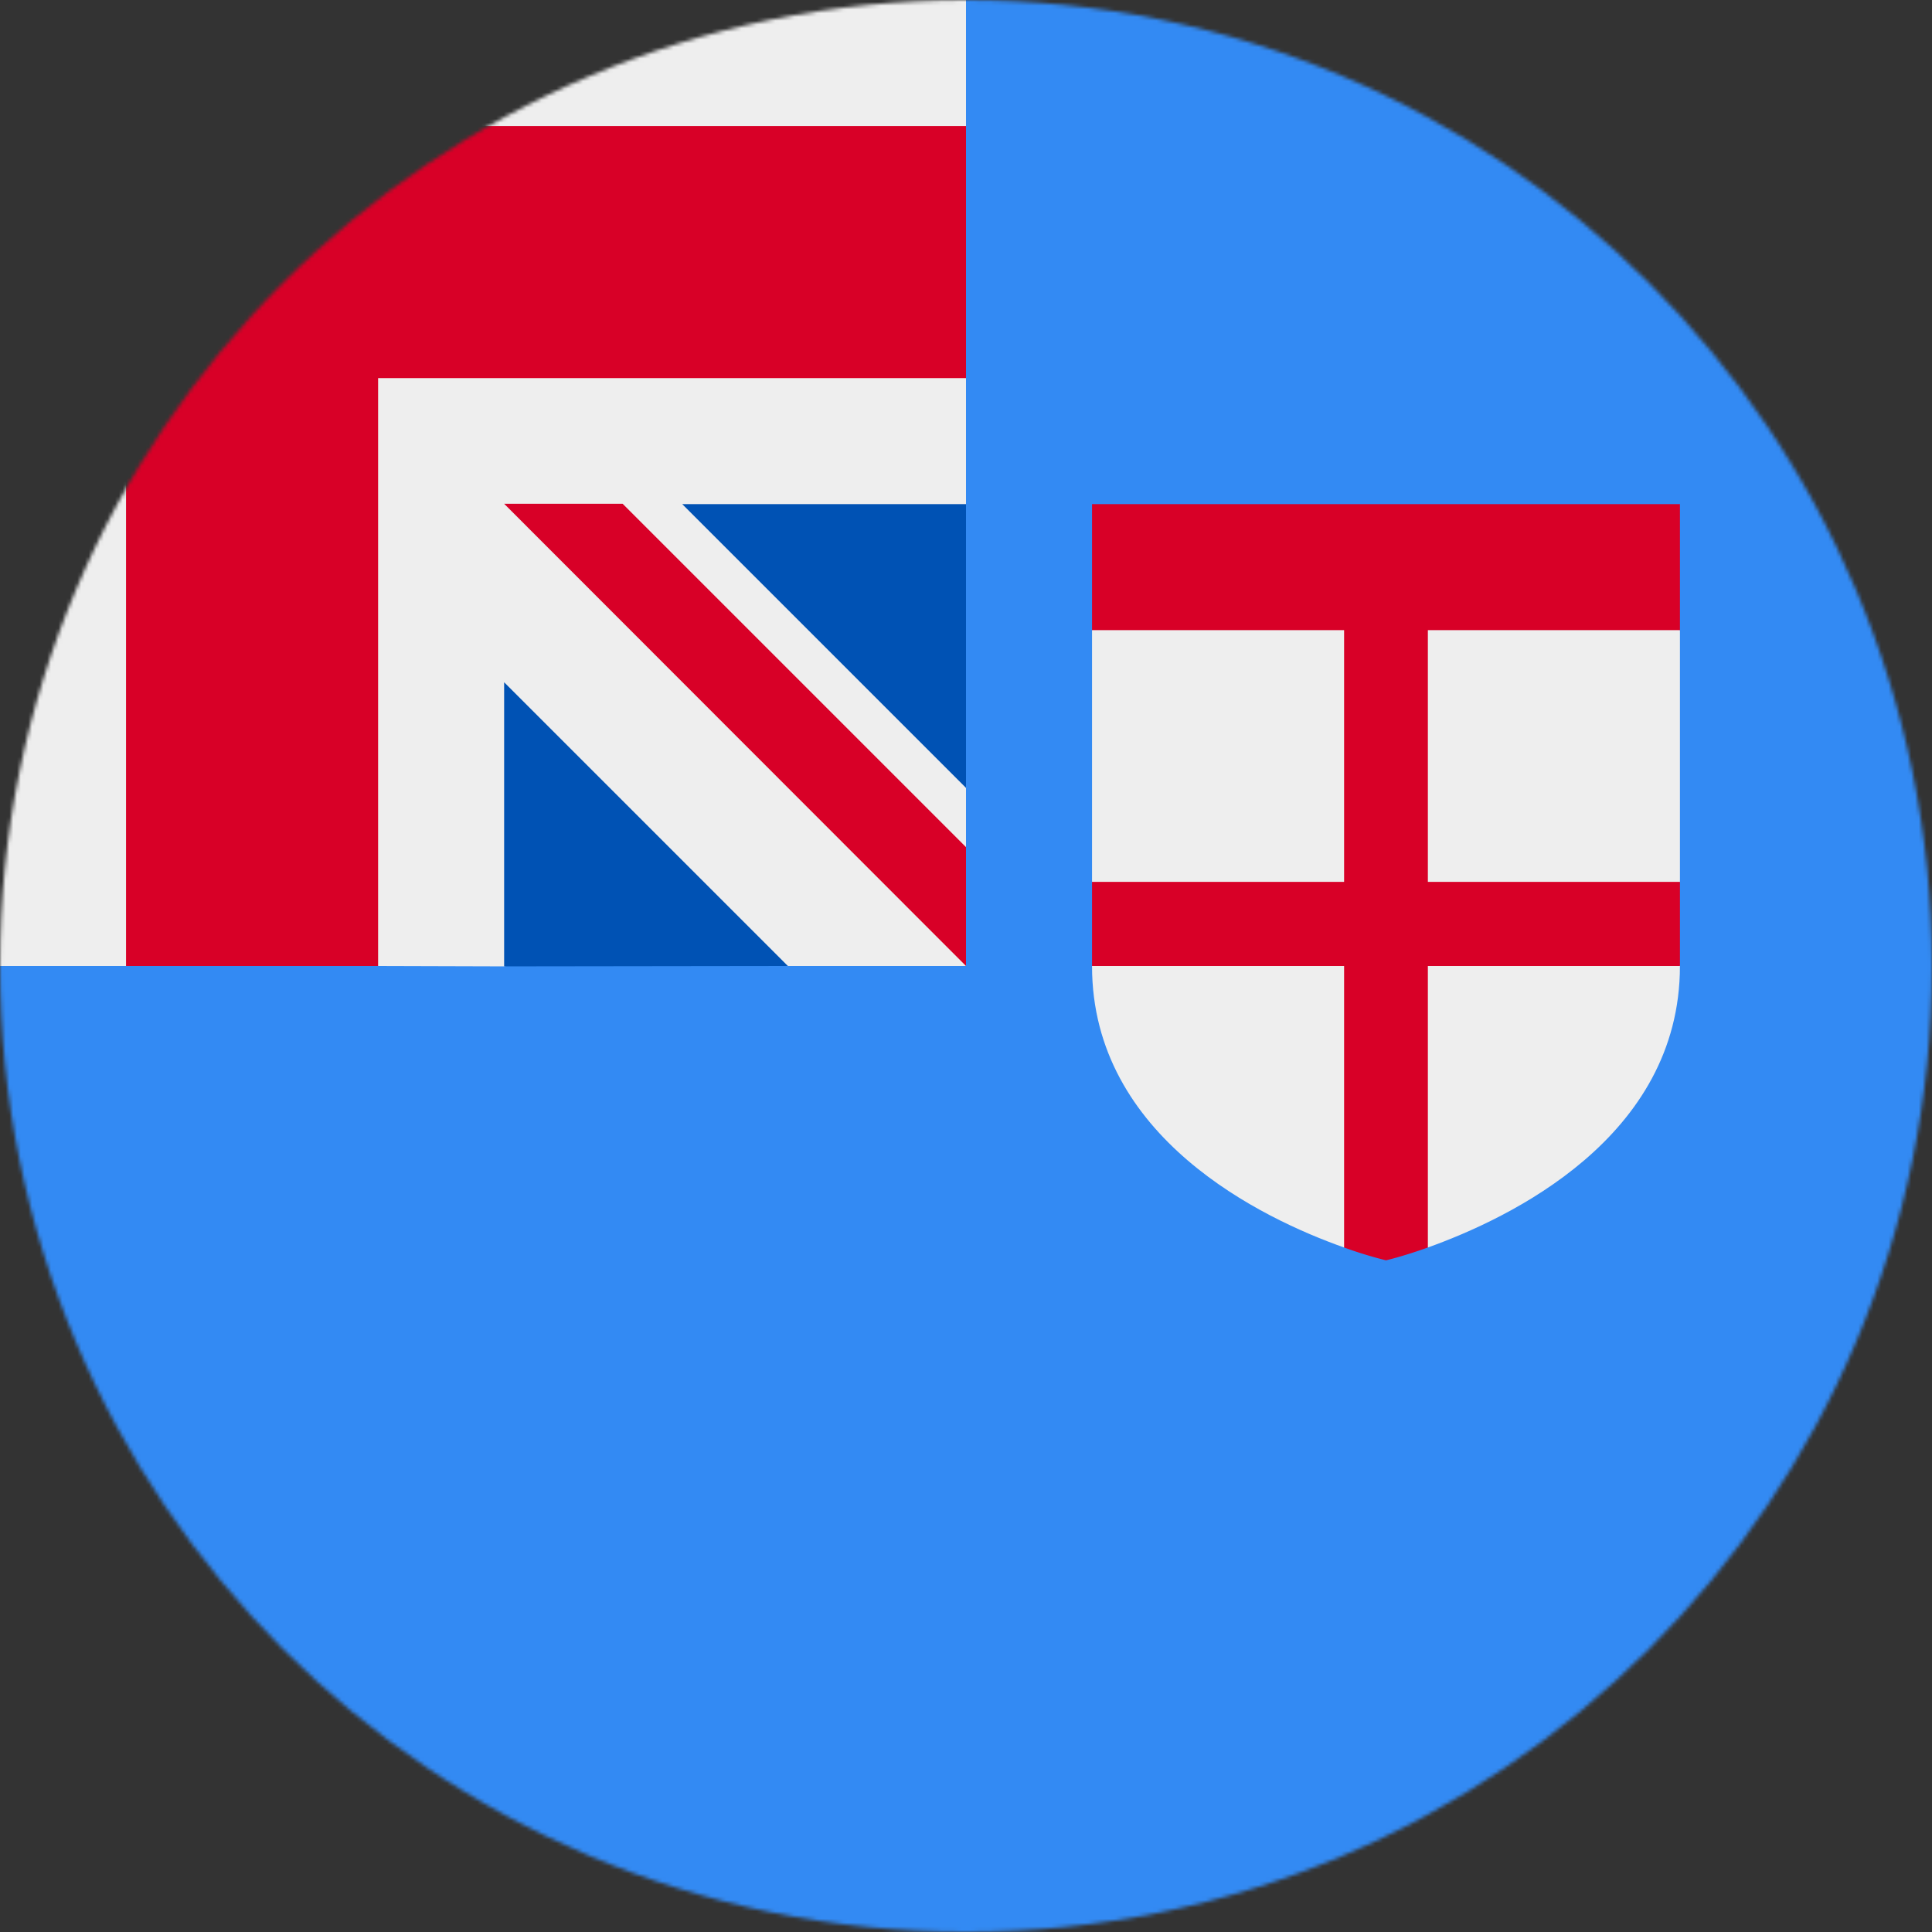
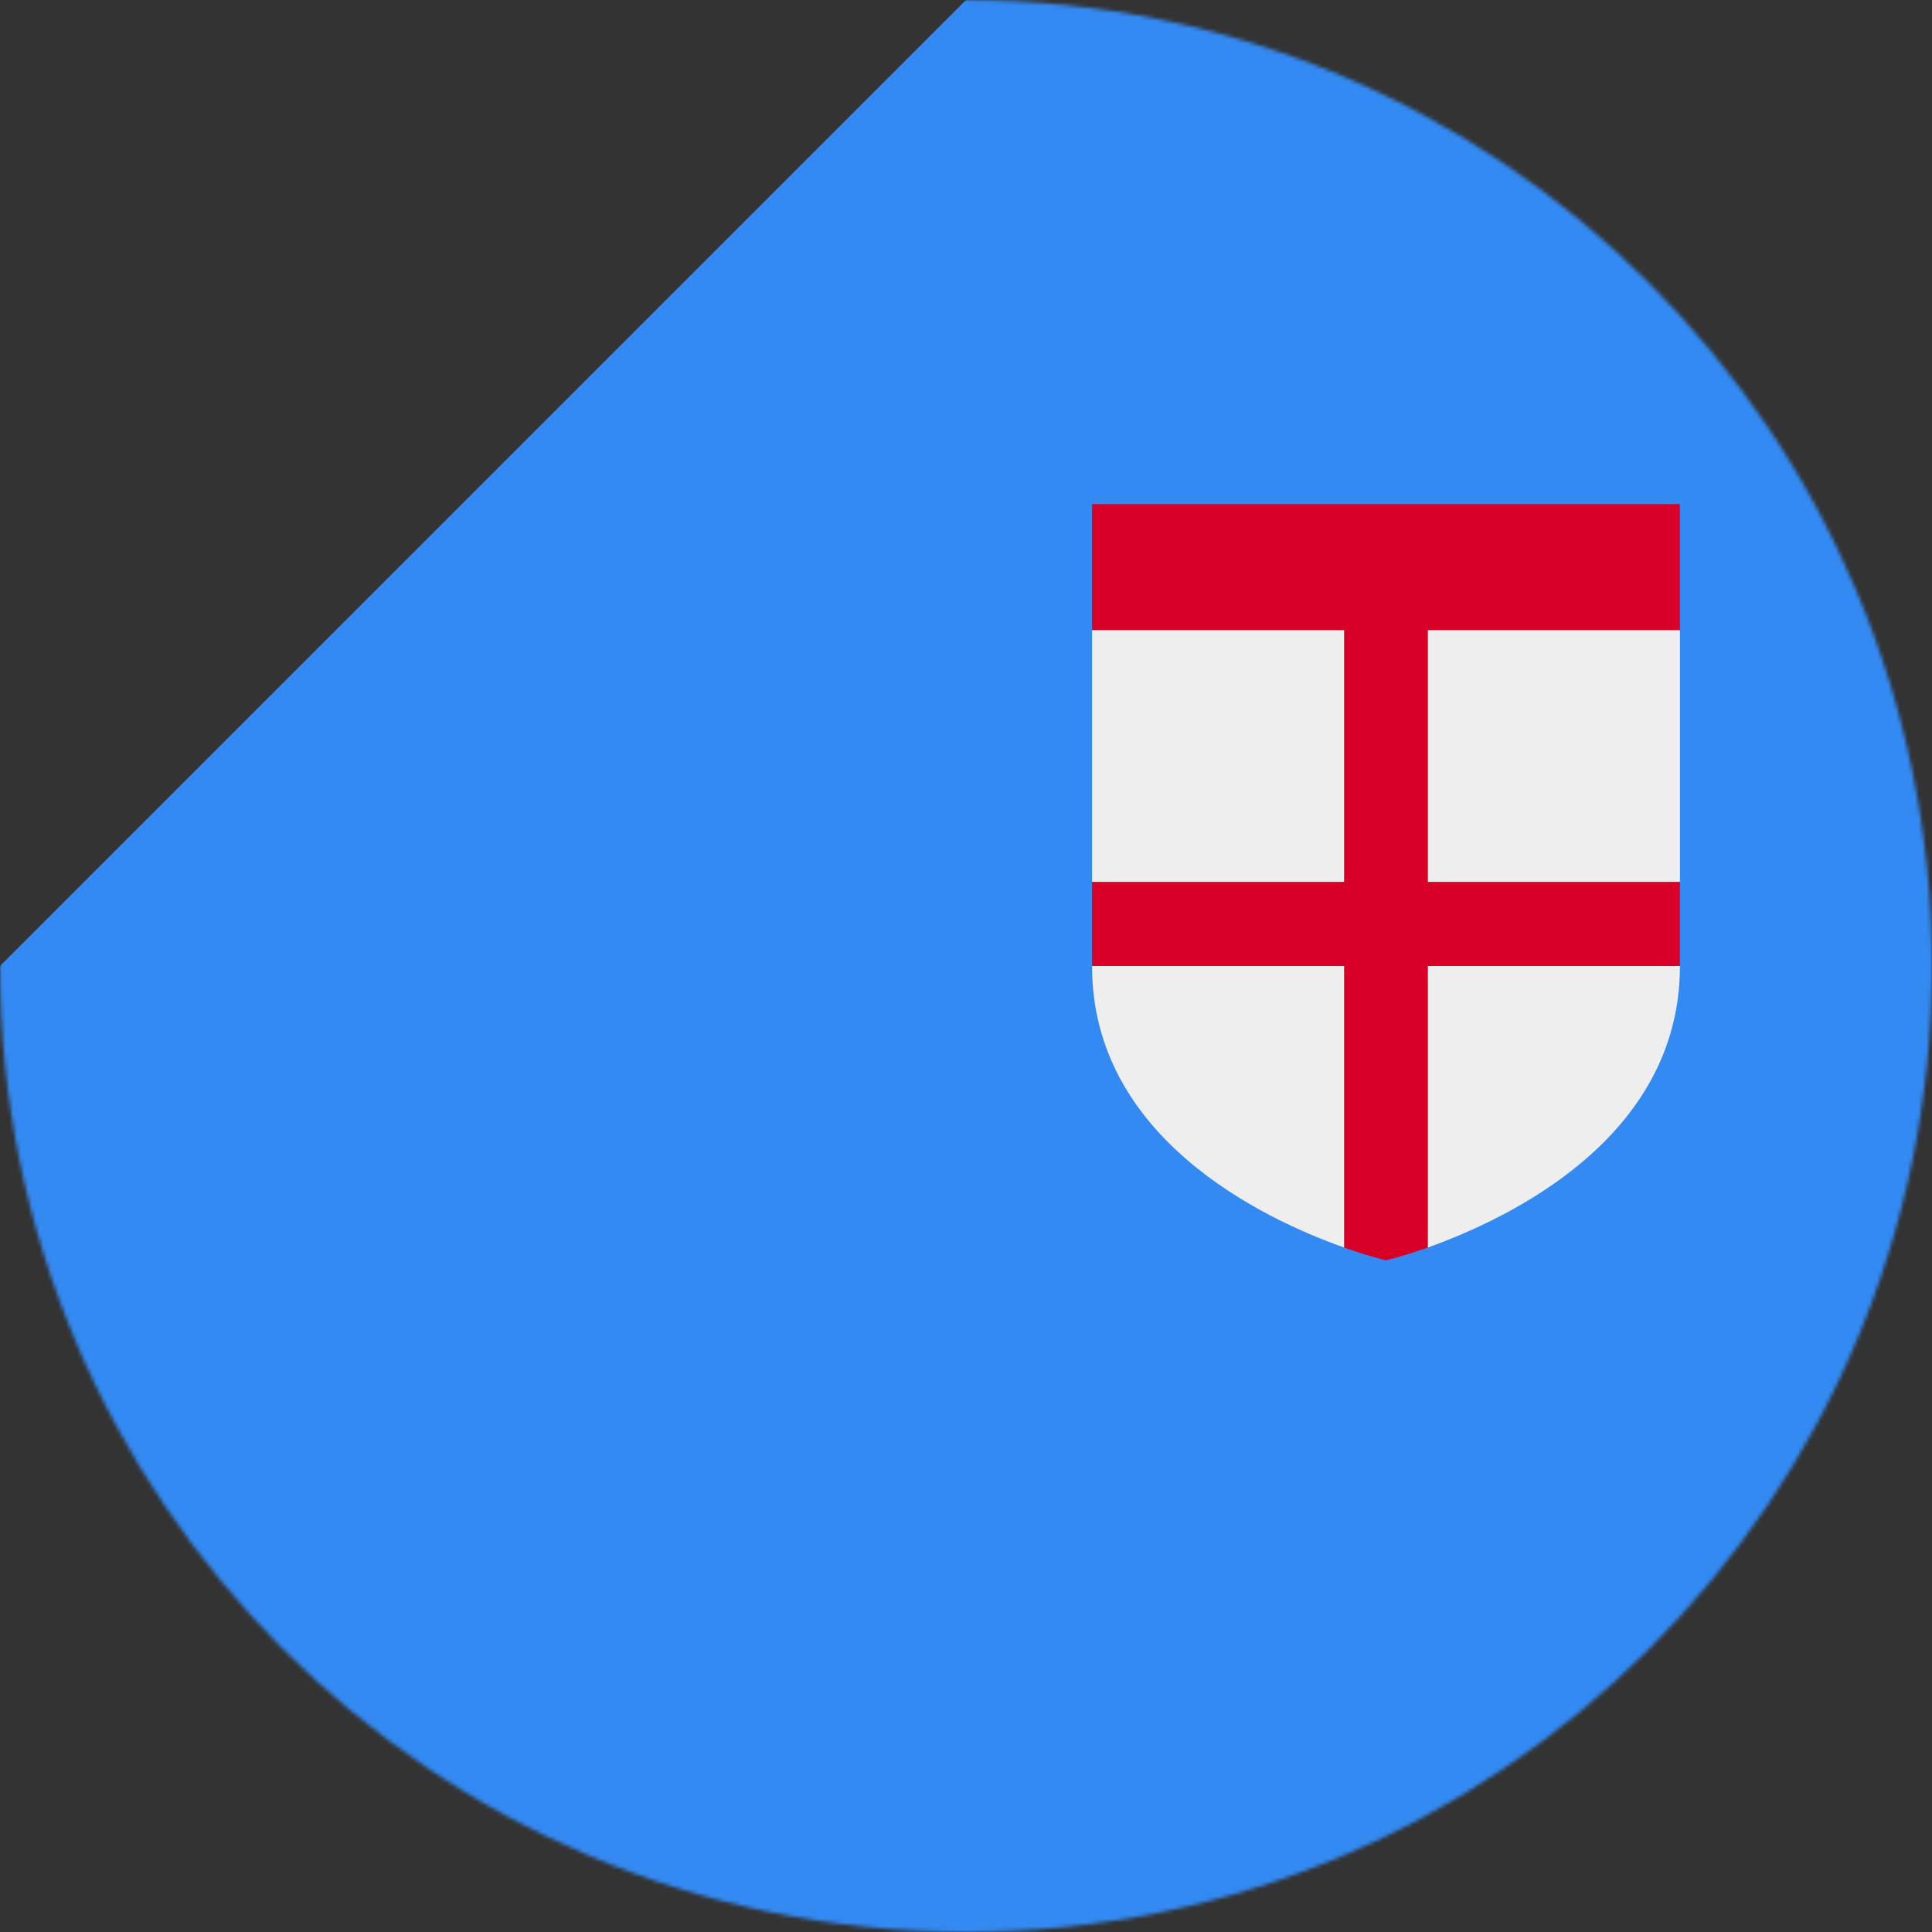
<svg xmlns="http://www.w3.org/2000/svg" width="512" height="512" viewBox="0 0 512 512">
  <rect x="0" y="0" width="512" height="512" fill="#333333" stroke="none" />
  <mask id="a">
    <circle cx="256" cy="256" r="256" fill="#fff" />
  </mask>
  <g mask="url(#a)">
    <path fill="#338af3" d="M0 256 256 0h256v512H0z" />
    <path fill="#eee" d="m367.3 144.7-78 22.3h.1v66.7l9.2 11-9.2 11.3c0 45.5 45.3 67 66.8 74.6l11.5-8.8 10.7 8.8c21.5-7.7 66.8-29.1 66.8-74.6l-8-11 8-11.3V167l-77.9-22.3z" />
    <path fill="#d80027" d="M445.2 167v-33.4H289.4V167h66.8v66.7h-66.8V256h66.8v74.6a111 111 0 0 0 11.1 3.4s4.4-1 11.1-3.4V256h66.8v-22.3h-66.8V167z" />
-     <path fill="#eee" d="M0 0h33.4l32 16.9L100.3 0H256v33.4l-14.8 33.5 14.8 33.3v33.4l-9.3 33.7 9.3 41.5v15.7l-6.2 11.6L256 256h-47.2l-39.3-7-35.9 7.1-33.4-.1-32.6-16.6L33.4 256H0V100.2l14.2-35.8L0 33.4z" />
-     <path fill="#d80027" d="m256 224.5-91-91h-31.4L256 256z" />
-     <path fill="#d80027" d="M33.4 0v33.4H0v66.8h33.4V256h66.8V100.2H256V33.4H100.2V0z" />
-     <path fill="#0052b4" d="M180.8 133.6H256v75.2zm-47.2 47.2v75.3l75.2-.1z" />
  </g>
</svg>